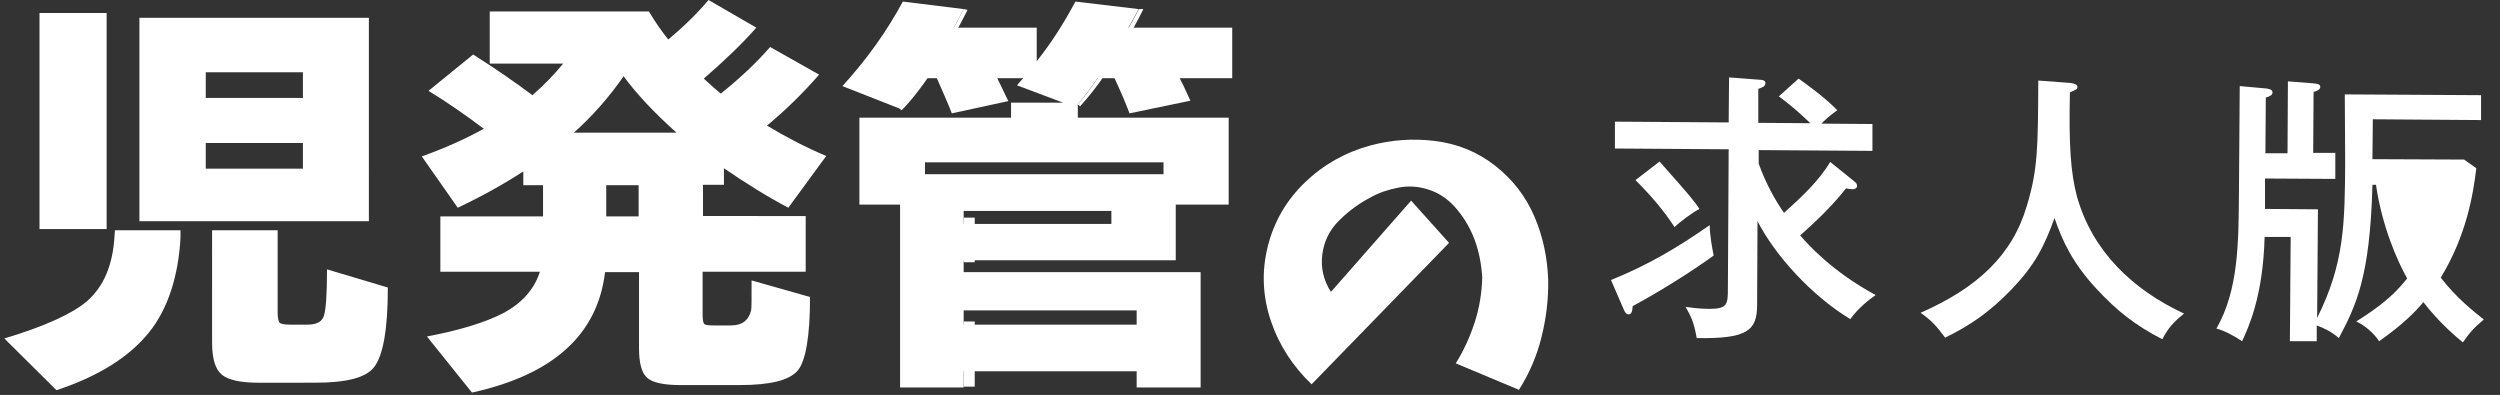
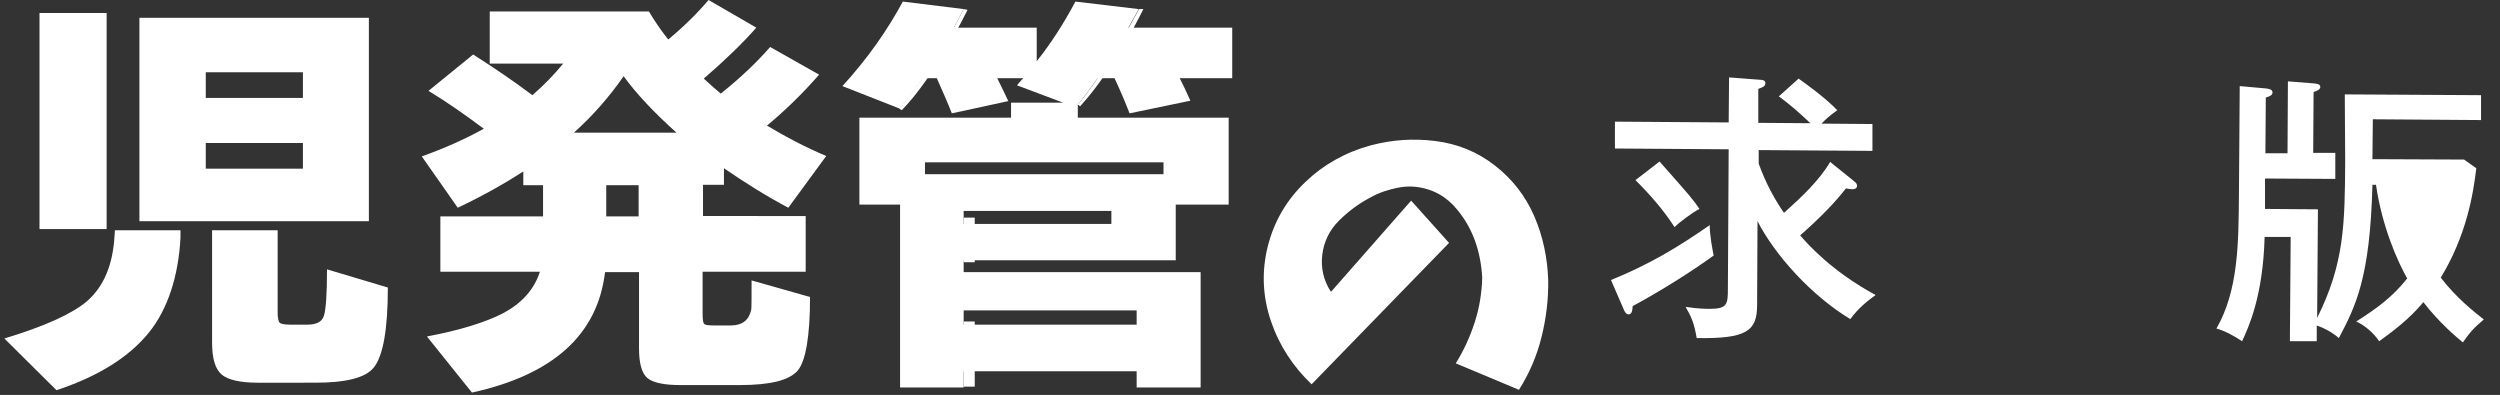
<svg xmlns="http://www.w3.org/2000/svg" version="1.1" id="レイヤー_1" x="0px" y="0px" viewBox="0 0 633 100" style="enable-background:new 0 0 633 100;" xml:space="preserve">
  <rect x="0" y="0" width="633" height="100" fill="#333333" stroke="none" />
  <style type="text/css">
	.st0{fill:#FFFFFF;}
</style>
  <path class="st0" d="M45.7,60.2c-0.5,9.6-3.2,18.1-8,24c-5,6.2-12.8,11.1-23.4,14.6L1.1,85.7c10.3-3.1,17.3-6.3,21-9.5  c4.2-3.7,6.5-9.2,6.9-16.5l0.1-1.4h16.6L45.7,60.2z M27,58H10V3.3h17V58z M93.4,56H35.3V4.5h58.1V56z M76.7,24.8v-6.5H52.1v6.5H76.7  z M76.7,42.7v-6.5H52.1v6.5H76.7z M98.2,72.8c0,10.6-1.2,17.4-3.6,20.3c-2.1,2.6-7.1,3.8-14.8,3.8H65.3c-4.4,0-7.5-0.7-9.1-2  c-1.7-1.4-2.5-4.1-2.5-8.2V58.3h16.6v20.8c0,1.4,0.2,2.3,0.5,2.6c0.3,0.3,1.2,0.5,2.6,0.5h4.4c2.3,0,3.7-0.7,4.2-2.2  c0.5-1.5,0.8-5.4,0.8-11.8L98.2,72.8z" />
  <path class="st0" d="M153.2,68.9c-1.9,15.9-13.2,26-33.7,30.5l-11.4-14.2c8.4-1.6,14.8-3.6,19.1-5.8c5-2.6,8.1-6.2,9.5-10.6h-25.2  V54.8h26v-7.9h-5v-3.5c-4.9,3.2-10.5,6.3-16.6,9.2l-9.1-13c5.6-2,10.8-4.3,15.7-7c-4.8-3.6-9.4-6.8-14-9.6l11.3-9.2  c5.5,3.5,10.5,6.9,15,10.3c2.9-2.5,5.5-5.2,7.8-8H124V2.9h40.3c1.6,2.7,3.3,5.1,4.9,7.1c4.1-3.4,7.5-6.8,10.2-10l12.1,7  c-3.6,4.1-8.1,8.4-13.3,12.9c1.7,1.6,3.1,2.8,4.3,3.8c5-4,9.1-7.9,12.5-11.8l12.4,7c-4.1,4.7-8.5,9-13.2,12.9  c4.8,2.9,9.8,5.5,15,7.7l-9.6,13.1c-5.5-2.9-10.9-6.3-16.3-10v4.2h-5.3v7.9H204v14.1h-26.1v10.6c0,1.4,0.1,2.3,0.4,2.6  c0.2,0.3,1.1,0.4,2.4,0.4h4.4c2.8,0,4.5-1.3,5.1-3.9c0.1-0.4,0.1-2.9,0.1-7.5l14.8,4.2c0,10-1.1,16.2-3.1,18.6  c-2.1,2.5-7,3.7-14.7,3.7h-15c-4.2,0-7-0.6-8.4-1.8c-1.4-1.2-2.1-3.7-2.1-7.5V68.9H153.2z M157.9,19.3c-3.6,5.2-7.8,10-12.6,14.3h26  C165.6,28.5,161.1,23.7,157.9,19.3z M153.5,46.9v7.9h8.2v-7.9H153.5z" />
  <path class="st0" d="M244,2.3c-1,1.9-1.8,3.5-2.5,4.7h21v8.5c3.6-4.5,6.8-9.5,9.8-15.1l16,1.9c-0.5,1-1.4,2.6-2.6,4.7h26.3v12.8  h-13.3c0.6,1.1,1.5,3,2.7,5.7L286,28.7c-1.1-2.9-2.4-5.9-3.8-8.9h-4.3c-1.6,2.3-3.2,4.5-5,6.7v3.3h38.2v22h-13.4v14.1H244v3H304  v29.2h-16.2V94H244v4.1h-16.1V51.8h-10.3v-22h38.4V26h13.2l-11.7-4.4c0.5-0.6,1-1.2,1.6-1.8h-6.6c1,2,1.9,3.9,2.8,5.8l-14.3,3.1  c-1-2.6-2.3-5.5-3.8-8.9h-3.5c-1.8,2.5-3.7,5.1-5.9,7.7l-14.5-5.7c6.3-6.9,11.3-14,15.3-21.4L244,2.3z M234.2,44.1h60.4v-3h-60.4  V44.1z M281.4,56.7v-3.3H244v3.3H281.4z M287.8,82.2v-3.6H244v3.6H287.8z" />
  <path class="st0" d="M357.3,50.8l9.6,10.7l-34.8,35.8c-4.7-4.5-8.2-9.8-10.3-16c-2.1-6.2-2.4-12.5-0.8-18.9  c1.6-6.4,4.8-11.8,9.5-16.3c4.7-4.5,10.3-7.6,16.6-9.3c5.3-1.4,10.7-1.8,16.3-1.1c5.6,0.7,10.6,2.7,15.1,6.2  c4.5,3.5,7.8,7.8,10,12.9c2.2,5.1,3.3,10.5,3.5,16c0.1,4.9-0.5,9.8-1.7,14.6c-1.2,4.8-3.1,9.2-5.7,13.3L368.6,92  c2-3.2,3.6-6.7,4.8-10.4c1.2-3.7,1.8-7.5,1.9-11.3c-0.2-3.4-0.8-6.6-2-9.8c-1.2-3.1-2.9-5.9-5.2-8.4c-1.8-1.9-3.9-3.3-6.4-4.1  c-2.5-0.8-5-1-7.6-0.5c-2.6,0.5-5,1.3-7.1,2.5c-2.9,1.5-5.6,3.5-8,5.9c-2.4,2.4-3.8,5.3-4.2,8.6c-0.4,3.3,0.3,6.5,2.2,9.4  L357.3,50.8z" />
  <rect x="244" y="81.4" class="st0" width="2.8" height="16.5" />
  <rect x="244" y="55.1" class="st0" width="2.8" height="11.3" />
  <path class="st0" d="M244,2.3c0,0-6.7,13.7-16.3,25.2l0.6,0.4c0,0,7.2-6.6,16.7-25.4L244,2.3z" />
  <path class="st0" d="M272.9,26.5c0,0,6.2-6.9,15.5-24.2l1.1,0c0,0-7.2,15-16,24.6L272.9,26.5z" />
  <path class="st0" d="M407.9,70.9c9.6-3.9,16.8-8.2,25-13.9c0,2.6,0.7,6.2,1,7.7c-5.5,4-13.6,9.1-20.5,12.8c-0.1,1.2-0.2,2.1-1.1,2.1  c-0.5,0-0.9-0.6-1.1-1.1L407.9,70.9L407.9,70.9z" />
  <path class="st0" d="M469.6,46c0.4,0.3,0.6,0.6,0.6,1.1c0,0.7-0.9,0.9-1.4,0.8c-0.4,0-0.8-0.1-1.4-0.2c-1.3,1.6-4.2,5.4-11.6,11.9  c1.9,2.2,8,9.1,19.1,15.1c-1.8,1.3-4.4,3.3-6.4,6.1c-9.8-5.9-19.1-16.2-23.5-24.8l-0.1,21.2c0,6.6-2.6,8.6-15.3,8.4  c-0.6-3.6-1.3-5.3-2.8-7.9c3.2,0.5,5.5,0.5,6.1,0.5c4.5,0,4.6-1.2,4.6-5.2l0.2-35.2l-28.8-0.2l0-6.8l28.8,0.2l0.1-11.4l7.9,0.6  c0.4,0,1.3,0.1,1.3,0.8c0,0.9-0.7,1.1-1.8,1.5l0,8.6l13.2,0.1c-3.1-2.9-5-4.6-8-6.8l5-4.5c1.7,1.2,6.6,4.7,9.8,8  c-2.3,1.7-2.5,1.9-4,3.4l12.9,0.1l0,6.8l-28.8-0.2l0,3.4c1.8,5.1,4.2,9.3,6.4,12.5c4.3-3.9,8.8-8,11.7-12.9L469.6,46L469.6,46z" />
  <path class="st0" d="M420.2,40.9c7.9,8.9,8.7,9.9,10.1,12c-1.6,0.8-4.9,3.2-6.3,4.6c-2.8-4.3-6-8-9.9-11.9L420.2,40.9L420.2,40.9z" />
-   <path class="st0" d="M524.2,21c0.7,0.1,1.9,0.3,1.8,1.1c0,0.5-0.4,0.6-1.9,1.3c-0.3,13.4,0.2,20.4,1.8,26.4  c3.9,13.8,14,23.5,27.1,29.6c-2.7,2.2-4,3.6-5.5,6.5c-6.8-3.5-11.4-7.1-16.7-12.8c-6.1-6.6-8.6-12.1-10.6-17.9  c-2.6,7.2-4.9,11.8-10.8,18c-5.9,6.1-10.8,9.3-16.9,12.3c-2.2-3-3.4-4.3-6.2-6.3c14.3-6.3,23.2-14.5,26.9-27.1  c2.8-9.3,2.8-14.6,2.9-31.7L524.2,21L524.2,21z" />
  <path class="st0" d="M593.7,23.9l34.5,0.2l0,6.3l-27.4-0.2l-0.1,10.1l23.2,0.1l3.1,2.2c-0.8,6.7-2.5,17-9,27.7  c4,5.2,8.4,8.6,10.9,10.6c-2.4,2-3.5,3.2-5.3,5.8c-1.7-1.4-6.1-5.1-10-10.2c-2.2,2.6-5,5.5-11.2,9.9c-1.4-2.1-3.6-4-5.8-5  c5.2-3.3,9.2-6.2,12.9-10.9c-2.5-4.4-6.4-13.3-7.9-23.7l-0.9,0c-0.6,23.7-4.3,30.8-8.5,38.8c-1.6-1.4-3.6-2.5-5.6-3.2l0,4l-6.8,0  l0.2-26.4l-6.6,0c-0.4,15.1-4.1,22.9-5.7,26.4c-2.1-1.4-4.5-2.7-6.5-3.2c5.6-9.8,5.6-21.7,5.7-34.2l0.2-27.2l6.7,0.6  c0.6,0.1,1.6,0.2,1.6,1c0,0.7-0.7,1-1.7,1.3l-0.1,14.1l5.6,0l0.1-18.2l6.4,0.5c1,0.1,1.8,0.2,1.8,0.9c0,0.6-0.7,1-1.7,1.3l-0.1,15.4  l5.6,0l0,6.6l-17.8-0.1l0,7.7l13.4,0.1l-0.2,27.5c6.9-13.8,7-23.8,7.1-39.5L593.7,23.9L593.7,23.9z" />
  <path class="st0" d="M608,46.8c1.2,6.1,2.8,11.8,5.7,17.4c4.6-8.4,5.2-14.9,5.5-17.3L608,46.8L608,46.8L608,46.8z" />
</svg>